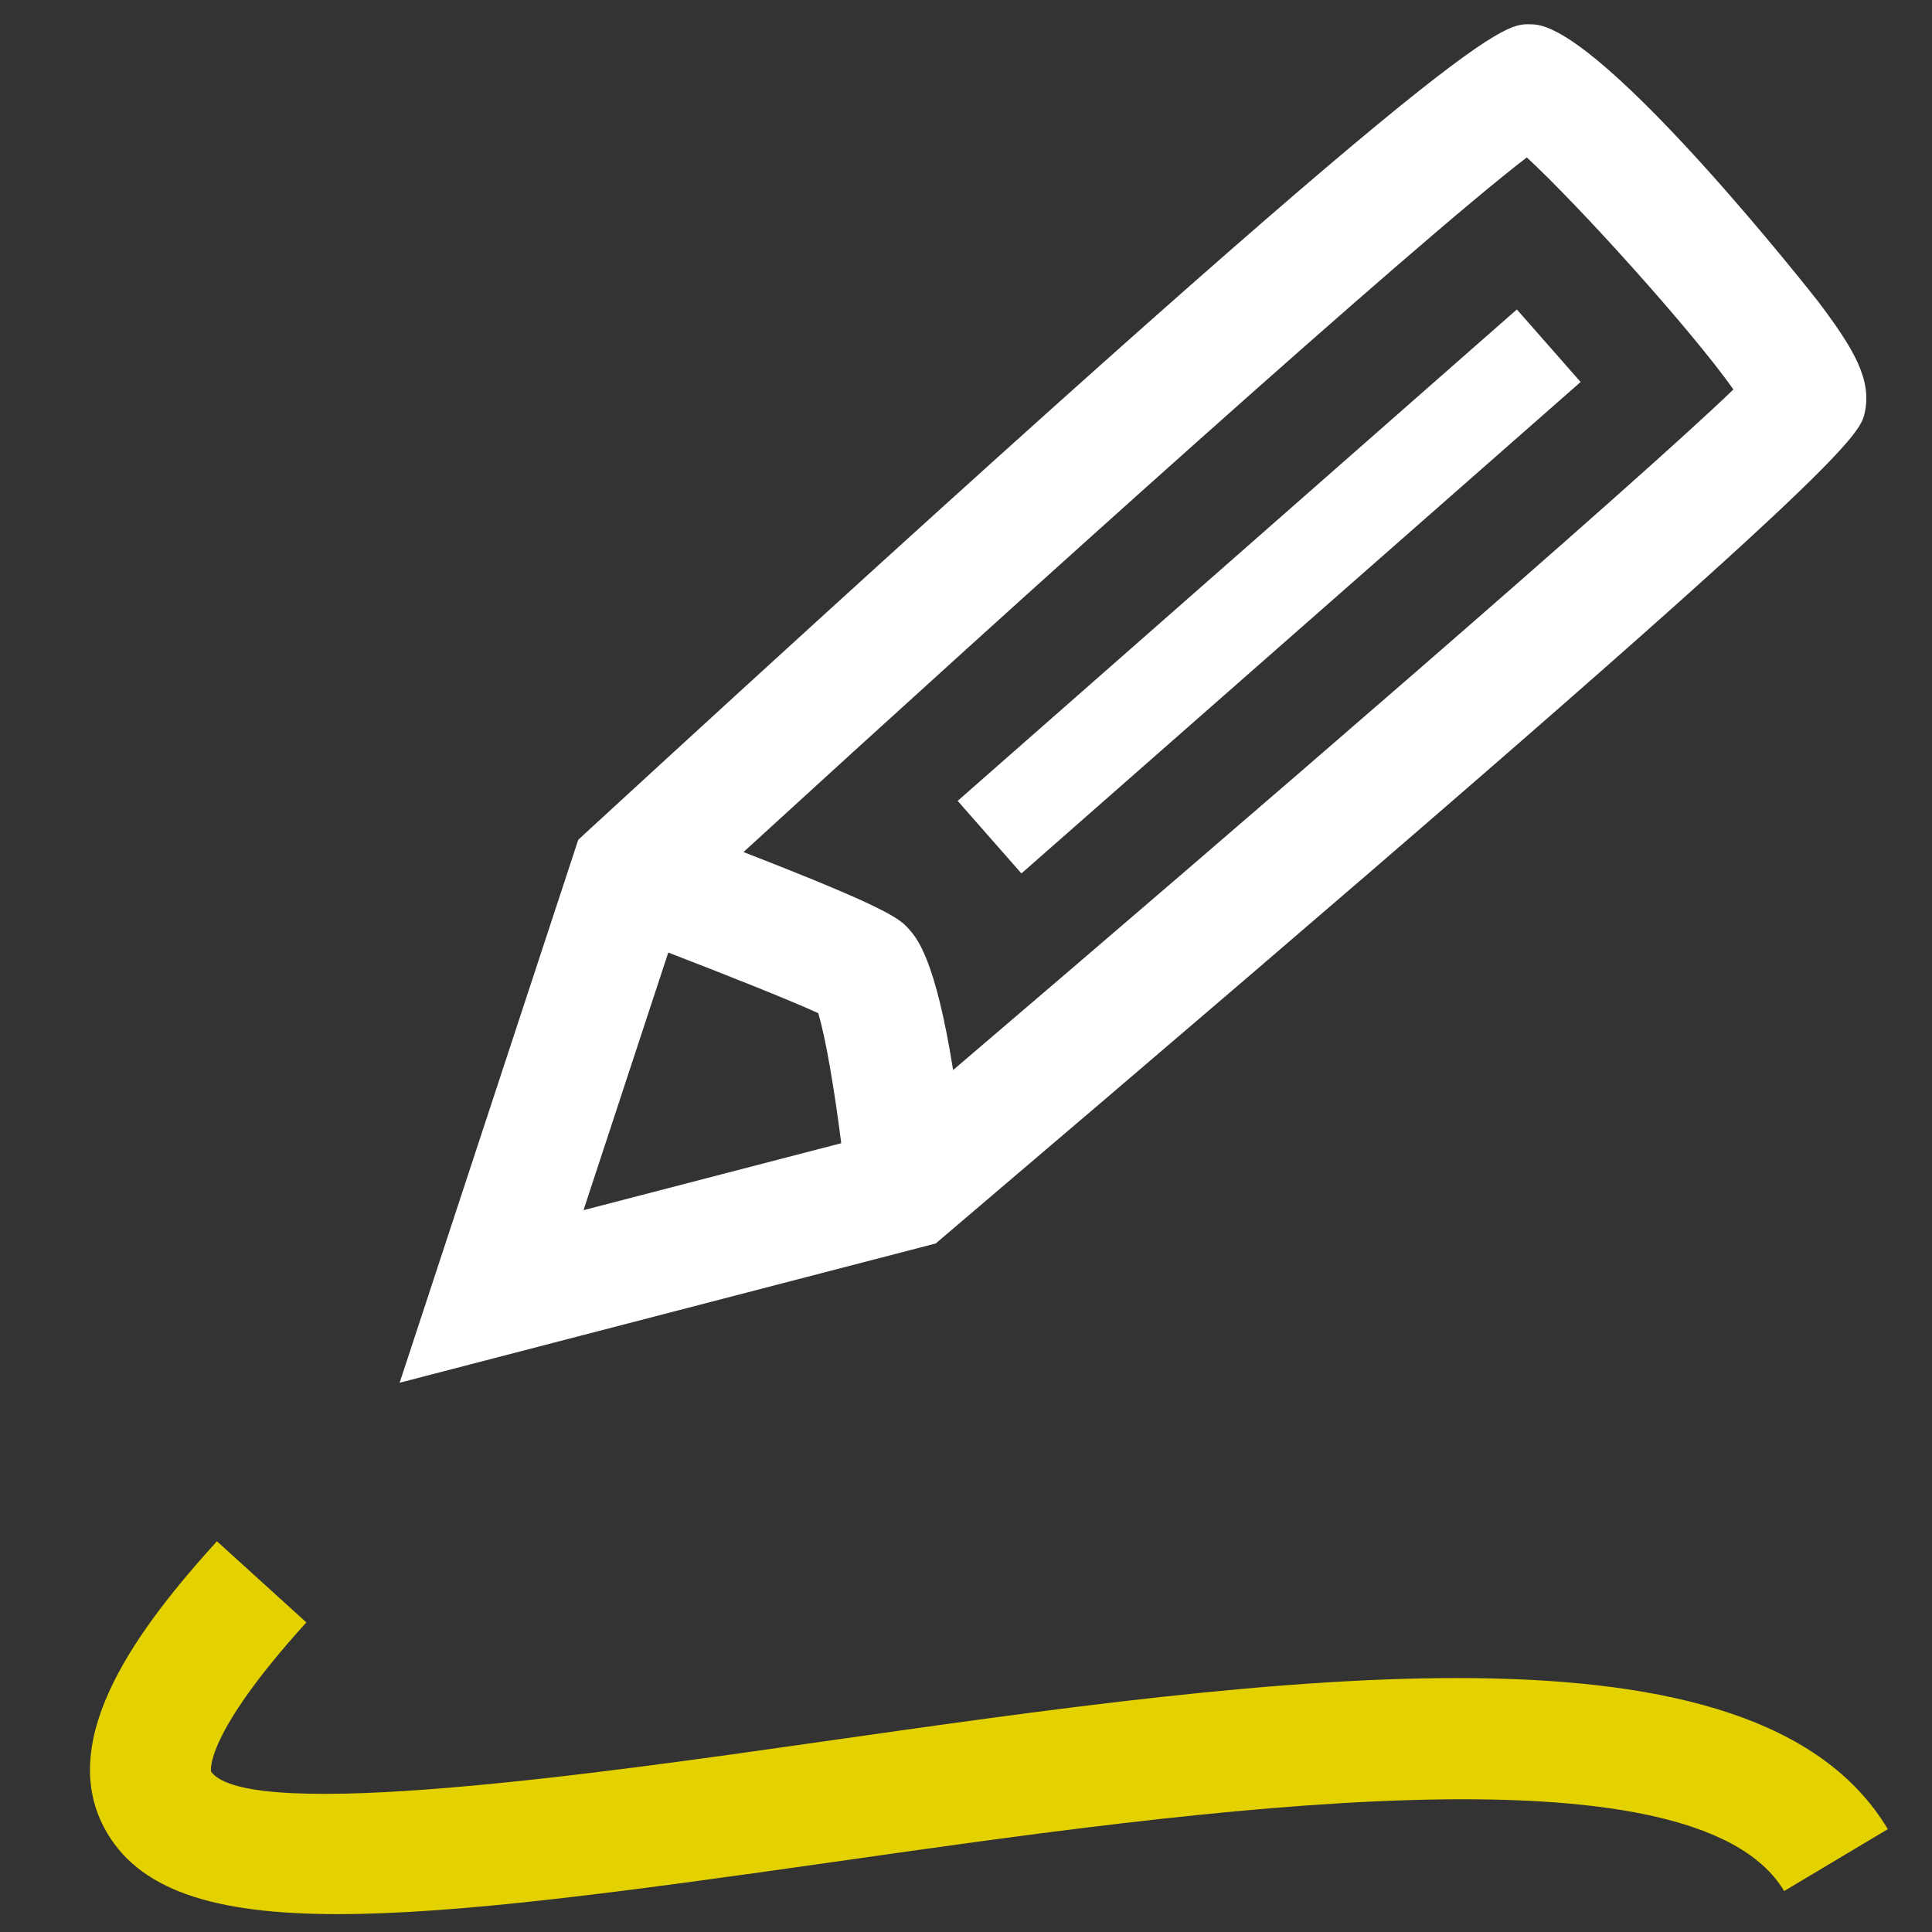
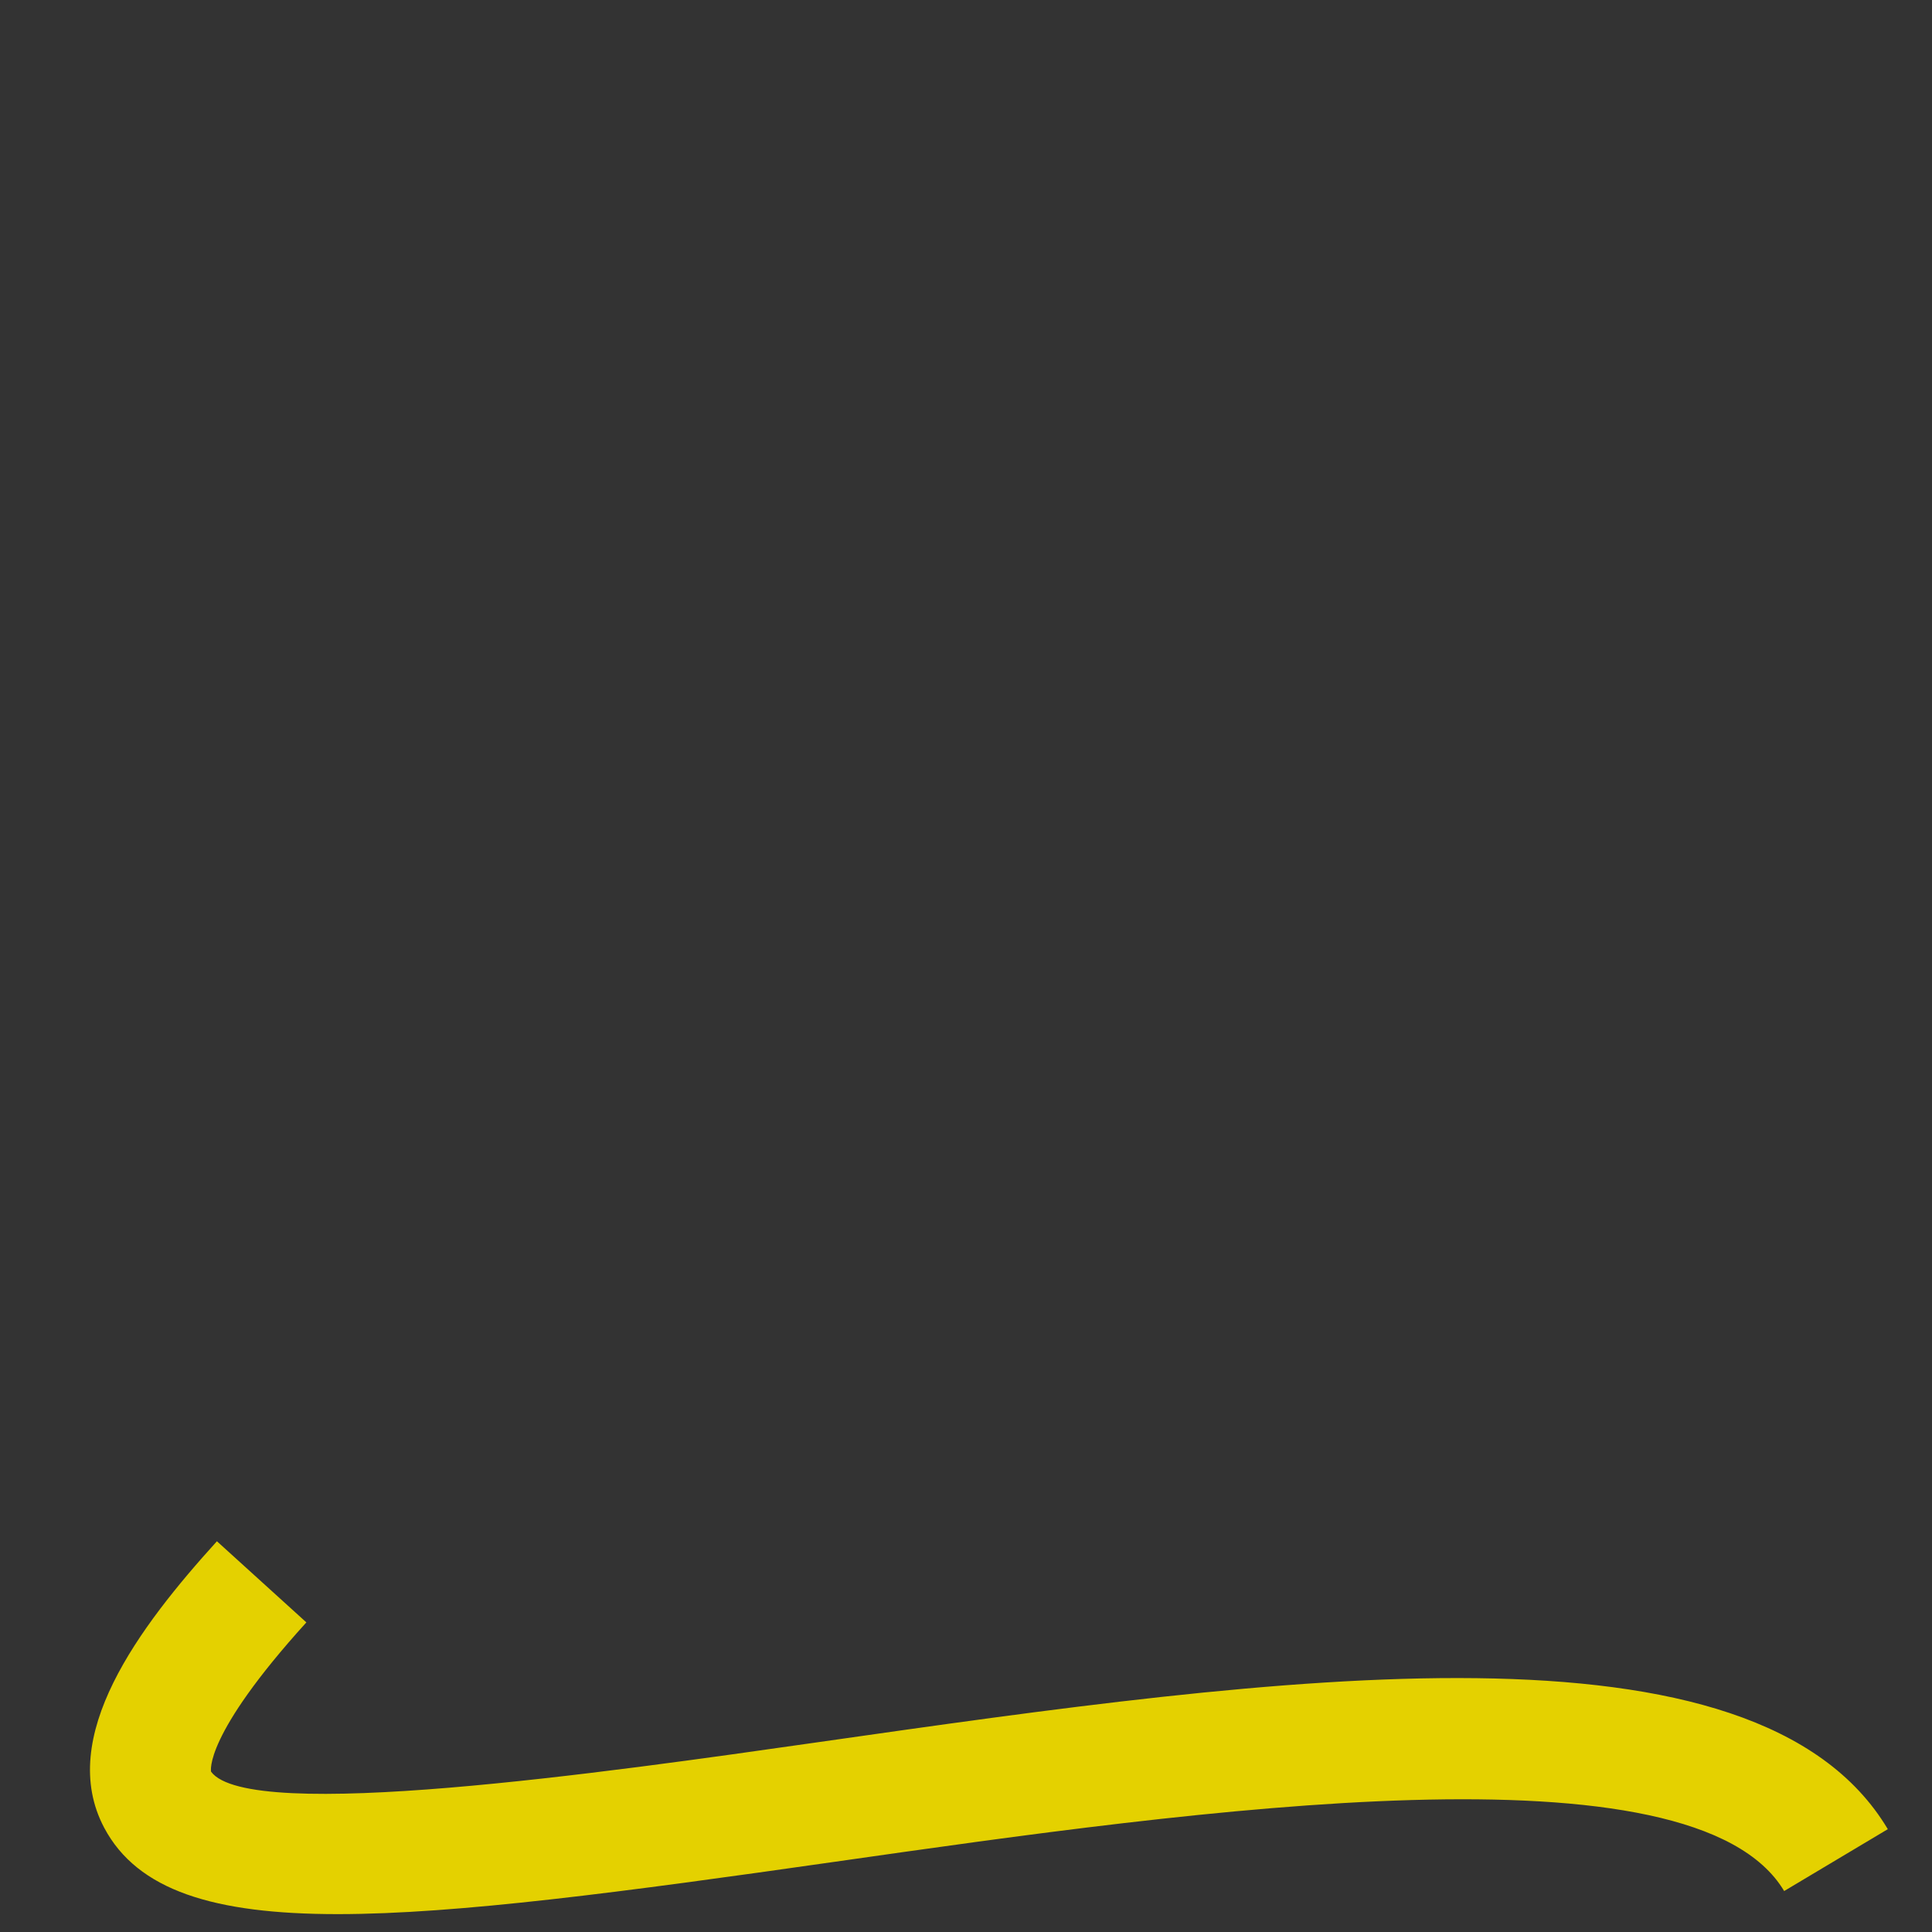
<svg xmlns="http://www.w3.org/2000/svg" version="1.1" id="final" x="0px" y="0px" width="40px" height="40px" viewBox="0 0 40 40" enable-background="new 0 0 40 40" xml:space="preserve">
  <rect x="0" y="0" width="40" height="40" fill="#333333" stroke="none" />
  <g>
-     <path fill="#FFFFFF" d="M37.65,6.252c-0.042-0.056-4.404-5.619-5.877-5.745L31.66,0.502c-0.59,0-1.323,0-19.449,16.664   l-0.239,0.221L8.274,28.628l11.099-2.883l0.218-0.186C38.414,9.552,38.512,9.046,38.614,8.512   C38.743,7.852,38.391,7.233,37.65,6.252z M13.836,19.721c1.302,0.502,2.559,1.005,3.104,1.255c0.153,0.497,0.337,1.589,0.477,2.693   l-5.336,1.386L13.836,19.721z M19.733,22.154c-0.365-2.292-0.746-2.729-0.917-2.92c-0.19-0.209-0.382-0.413-3.423-1.593   c5.826-5.334,13.917-12.62,16.218-14.382c1.096,1.013,3.414,3.583,4.278,4.804C33.805,10.069,25.743,17.026,19.733,22.154z" />
-     <rect x="25.285" y="4.528" transform="matrix(-0.66 -0.751 0.751 -0.66 34.435 40.061)" fill="#FFFFFF" width="2" height="15.416" />
-   </g>
+     </g>
  <path fill="#E4D100" d="M6.997,39.63c-2.576,0-4.151-0.492-4.839-1.787c-0.997-1.878,0.723-4.157,2.333-5.933l1.852,1.68  c-2.136,2.355-1.974,3.084-1.973,3.091c0.789,1.07,8.167,0.018,12.577-0.612c9.543-1.362,19.411-2.77,22.138,1.802l-2.146,1.281  c-1.877-3.144-12.142-1.678-19.639-0.608C12.876,39.175,9.474,39.629,6.997,39.63z" />
</svg>